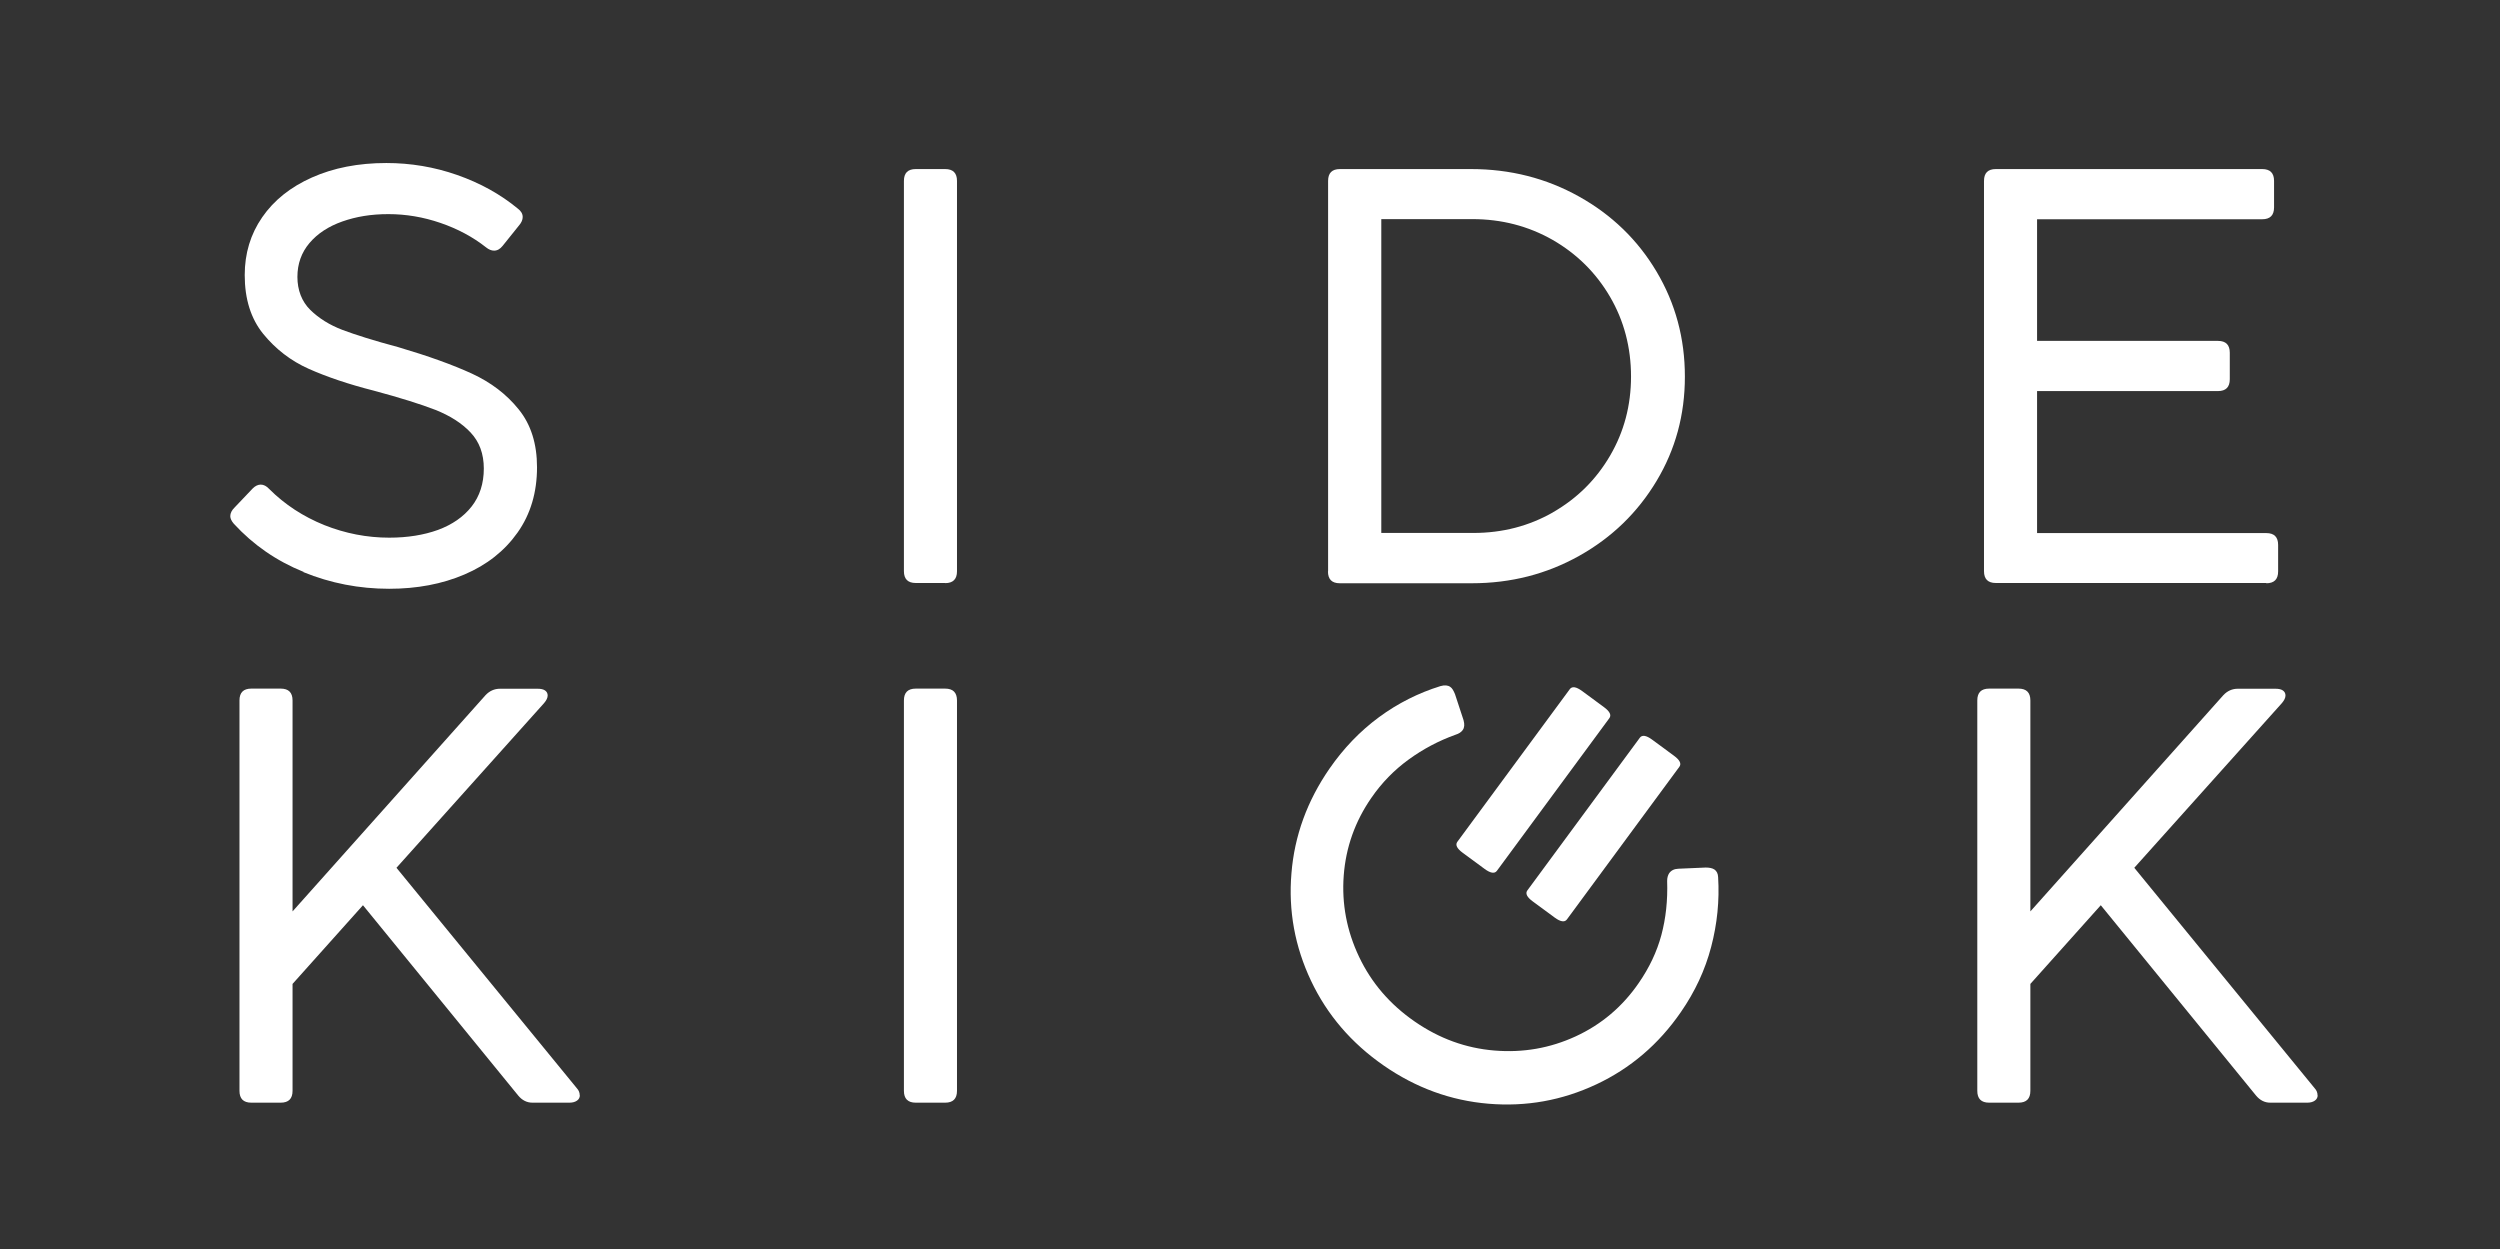
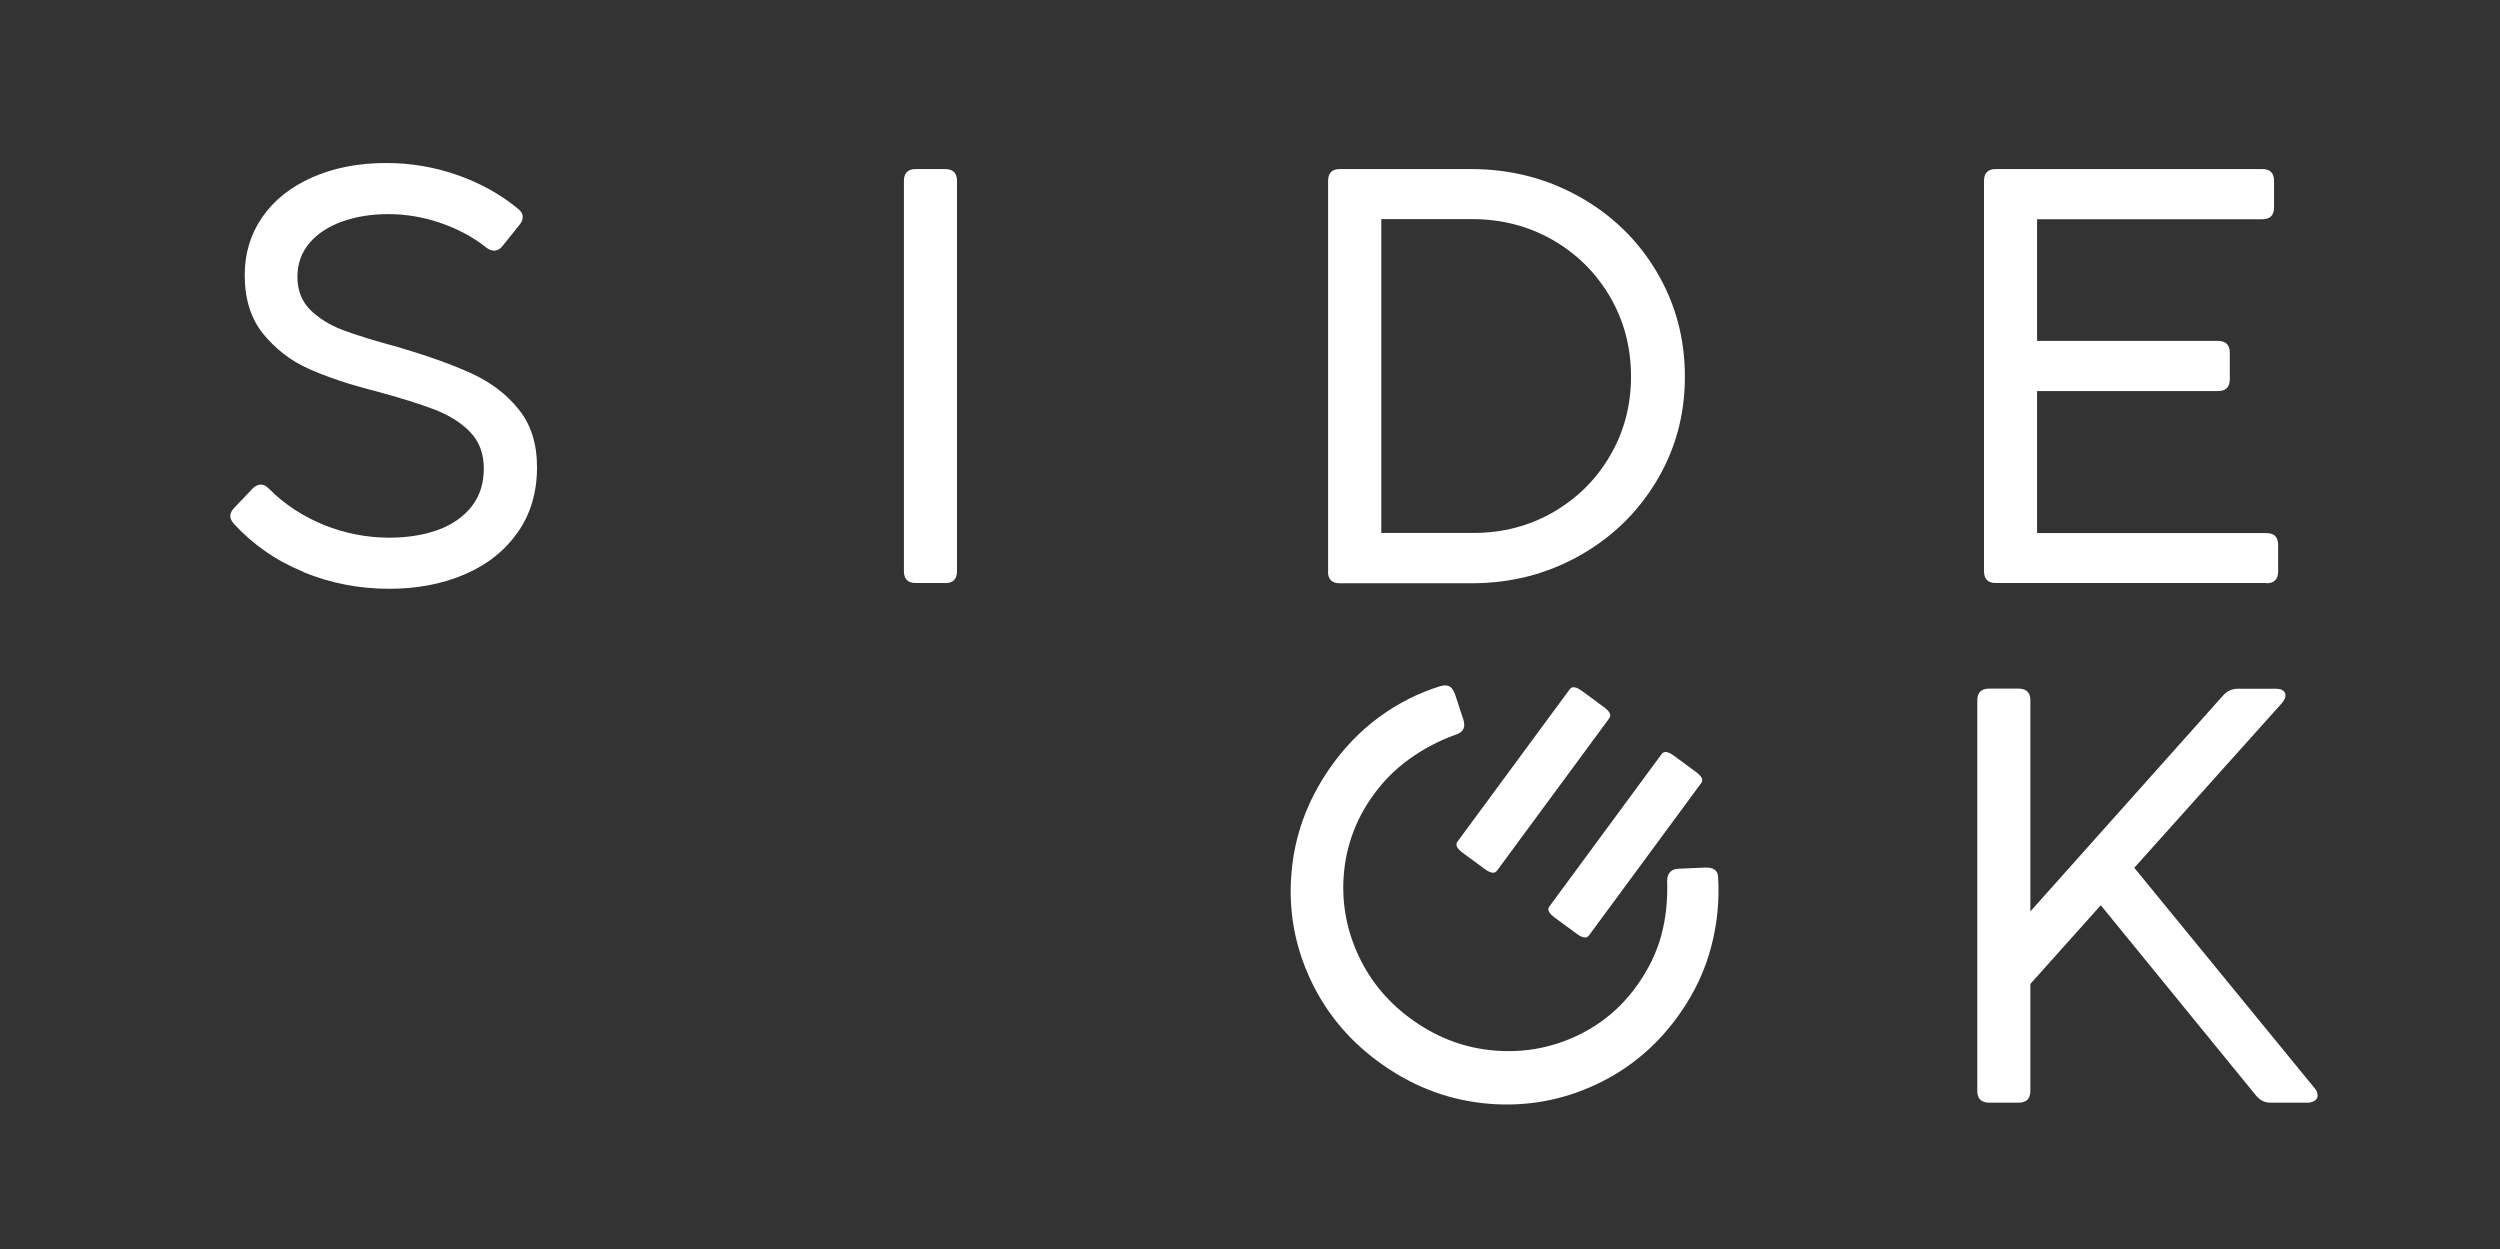
<svg xmlns="http://www.w3.org/2000/svg" id="Layer_1" version="1.1" viewBox="0 0 190.31 95.08">
  <rect x="0" y="0" width="190.31" height="95.08" fill="#333333" stroke="none" />
  <defs>
    <style>
      .st0 {
        fill: #fff;
      }
    </style>
  </defs>
  <path class="st0" d="M23.12,43.54c-2.08-.84-3.85-2.07-5.32-3.67-.18-.21-.27-.4-.27-.58,0-.22.11-.45.34-.67l1.37-1.44c.19-.19.4-.29.61-.29.22,0,.44.11.65.34,1.18,1.18,2.58,2.09,4.18,2.74,1.61.64,3.26.96,4.95.96,1.39,0,2.63-.2,3.71-.59,1.08-.4,1.94-.99,2.56-1.78.62-.79.93-1.76.93-2.89s-.34-2.04-1.01-2.75c-.67-.71-1.57-1.28-2.68-1.72-1.11-.43-2.67-.92-4.68-1.46-1.93-.49-3.58-1.05-4.95-1.66-1.37-.61-2.52-1.5-3.47-2.66-.94-1.16-1.41-2.65-1.41-4.48,0-1.65.44-3.11,1.33-4.4.89-1.29,2.15-2.3,3.79-3.03,1.64-.73,3.52-1.1,5.66-1.1,1.85,0,3.65.3,5.39.91,1.74.61,3.29,1.46,4.63,2.57.24.18.36.39.36.63,0,.21-.09.42-.27.63l-1.26,1.57c-.19.24-.41.36-.65.36-.19,0-.4-.08-.61-.25-1-.79-2.16-1.41-3.47-1.86s-2.63-.67-3.96-.67-2.46.19-3.51.56c-1.05.37-1.89.92-2.5,1.64-.61.72-.92,1.58-.92,2.58s.33,1.87.98,2.51,1.47,1.15,2.44,1.52c.98.37,2.4.82,4.27,1.32,2.27.67,4.13,1.34,5.59,2.01,1.45.67,2.64,1.57,3.57,2.73.93,1.15,1.39,2.62,1.39,4.4,0,1.91-.49,3.57-1.48,4.97s-2.33,2.46-4.04,3.19c-1.7.73-3.62,1.09-5.74,1.09-2.27,0-4.45-.42-6.53-1.27Z" />
  <path class="st0" d="M71.95,44.38h-2.24c-.6,0-.9-.3-.9-.9V13.77c0-.6.3-.9.9-.9h2.24c.6,0,.9.3.9.9v29.72c0,.6-.3.9-.9.9Z" />
  <path class="st0" d="M101.1,43.49V13.77c0-.6.3-.9.9-.9h9.98c2.99,0,5.73.7,8.22,2.09,2.49,1.39,4.46,3.29,5.9,5.71,1.44,2.42,2.16,5.08,2.16,8s-.72,5.55-2.16,7.95c-1.44,2.4-3.4,4.3-5.88,5.69-2.48,1.39-5.2,2.09-8.18,2.09h-10.05c-.6,0-.9-.3-.9-.9ZM118.23,38.99c1.83-1.05,3.28-2.49,4.34-4.31,1.06-1.82,1.59-3.82,1.59-6.02s-.53-4.24-1.6-6.07c-1.07-1.83-2.53-3.27-4.37-4.33-1.85-1.05-3.88-1.58-6.11-1.58h-6.93v23.89h7.02c2.21,0,4.24-.53,6.07-1.58Z" />
  <path class="st0" d="M172.52,44.38h-20.59c-.6,0-.9-.3-.9-.9V13.77c0-.6.3-.9.9-.9h20.28c.6,0,.9.3.9.9v2.02c0,.6-.3.9-.9.9h-17.14v9.26h13.77c.6,0,.9.3.9.9v2.02c0,.6-.3.9-.9.9h-13.77v10.81h17.45c.6,0,.9.3.9.9v2.02c0,.6-.3.9-.9.9Z" />
-   <path class="st0" d="M44.14,83.38c0,.16-.07.3-.21.4-.14.1-.33.16-.57.16h-2.83c-.42,0-.78-.18-1.08-.54l-11.82-14.49-5.36,5.99v8.14c0,.6-.3.9-.9.9h-2.24c-.6,0-.9-.3-.9-.9v-29.72c0-.6.3-.9.9-.9h2.24c.6,0,.9.3.9.9v16.06l14.69-16.46c.31-.33.68-.49,1.1-.49h2.87c.24,0,.43.04.56.13.13.09.2.22.2.38,0,.18-.09.37-.27.58l-11.24,12.54,13.73,16.78c.15.16.22.34.22.54Z" />
-   <path class="st0" d="M71.95,83.94h-2.24c-.6,0-.9-.3-.9-.9v-29.72c0-.6.3-.9.9-.9h2.24c.6,0,.9.3.9.9v29.72c0,.6-.3.9-.9.9Z" />
  <path class="st0" d="M121.51,82.55c-2.6,1.22-5.33,1.71-8.2,1.47s-5.53-1.21-7.98-2.91-4.3-3.85-5.53-6.45c-1.23-2.6-1.73-5.33-1.49-8.18.23-2.86,1.2-5.51,2.89-7.96,1.08-1.56,2.34-2.87,3.78-3.93,1.44-1.06,3-1.84,4.67-2.36.32-.09.57-.07.75.06.14.09.25.28.36.55l.65,1.98c.09.32.07.57-.06.75-.11.16-.29.28-.55.36-1.28.46-2.47,1.09-3.57,1.89s-2.05,1.77-2.84,2.92c-1.24,1.79-1.94,3.77-2.1,5.91-.16,2.15.23,4.21,1.17,6.19.94,1.98,2.35,3.62,4.23,4.92s3.89,2.03,6.07,2.21c2.18.18,4.24-.18,6.19-1.08,1.95-.9,3.55-2.25,4.79-4.05.81-1.17,1.39-2.39,1.73-3.66.34-1.27.49-2.64.44-4.12,0-.25.06-.44.15-.58.15-.22.39-.34.71-.35l2.08-.09c.29,0,.51.05.66.15.17.12.27.31.28.58.11,1.79-.07,3.56-.53,5.31-.46,1.76-1.23,3.41-2.31,4.97-1.69,2.45-3.84,4.28-6.44,5.5Z" />
  <path class="st0" d="M176.43,83.38c0,.16-.07.3-.21.4-.14.1-.33.16-.57.16h-2.83c-.42,0-.78-.18-1.08-.54l-11.82-14.49-5.36,5.99v8.14c0,.6-.3.9-.9.9h-2.24c-.6,0-.9-.3-.9-.9v-29.72c0-.6.3-.9.9-.9h2.24c.6,0,.9.3.9.9v16.06l14.69-16.46c.31-.33.68-.49,1.1-.49h2.87c.24,0,.43.04.56.13.13.09.2.22.2.38,0,.18-.09.37-.27.58l-11.24,12.54,13.73,16.78c.15.16.22.34.22.54Z" />
-   <path class="st0" d="M118.35,69.85l-1.67-1.23c-.45-.33-.58-.61-.41-.84l8.56-11.62c.17-.23.48-.19.93.14l1.67,1.23c.45.33.58.61.41.84l-8.56,11.62c-.17.23-.48.19-.93-.14Z" />
+   <path class="st0" d="M118.35,69.85c-.45-.33-.58-.61-.41-.84l8.56-11.62c.17-.23.48-.19.93.14l1.67,1.23c.45.33.58.61.41.84l-8.56,11.62c-.17.23-.48.19-.93-.14Z" />
  <path class="st0" d="M113.02,66.15l-1.67-1.23c-.45-.33-.58-.61-.41-.84l8.56-11.62c.17-.23.48-.19.93.14l1.67,1.23c.45.33.58.61.41.84l-8.56,11.62c-.17.23-.48.19-.93-.14Z" />
</svg>